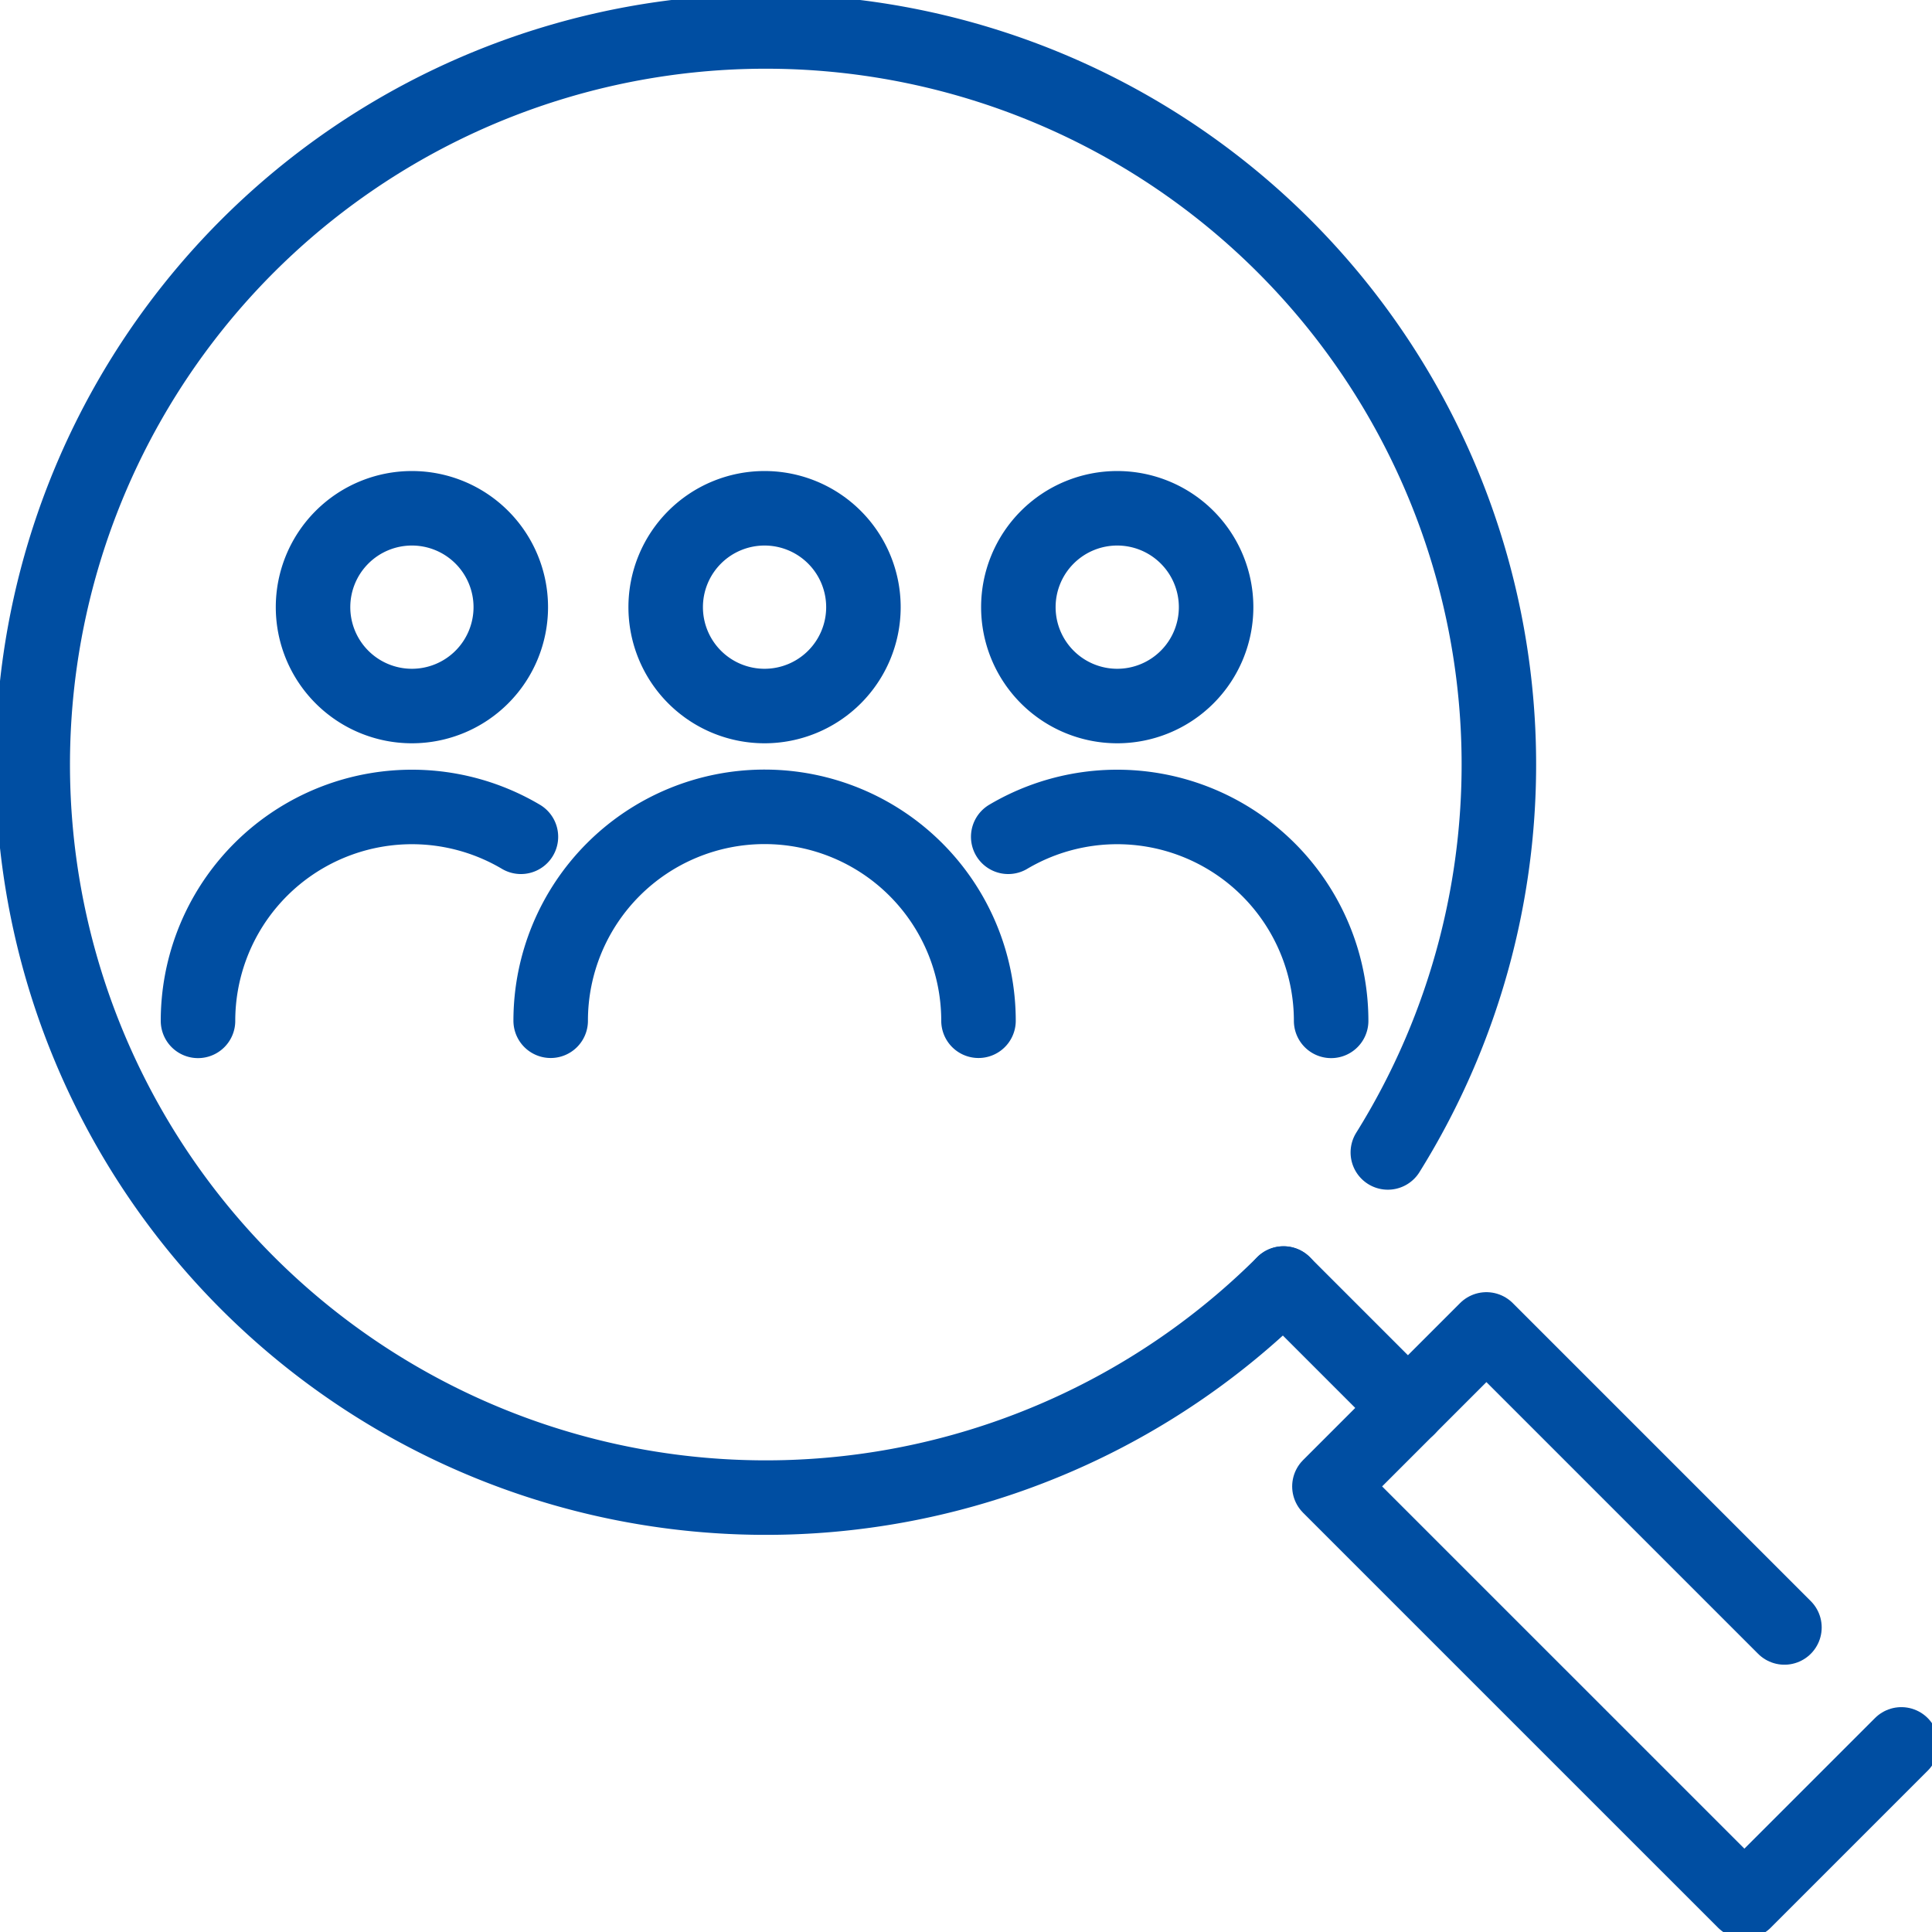
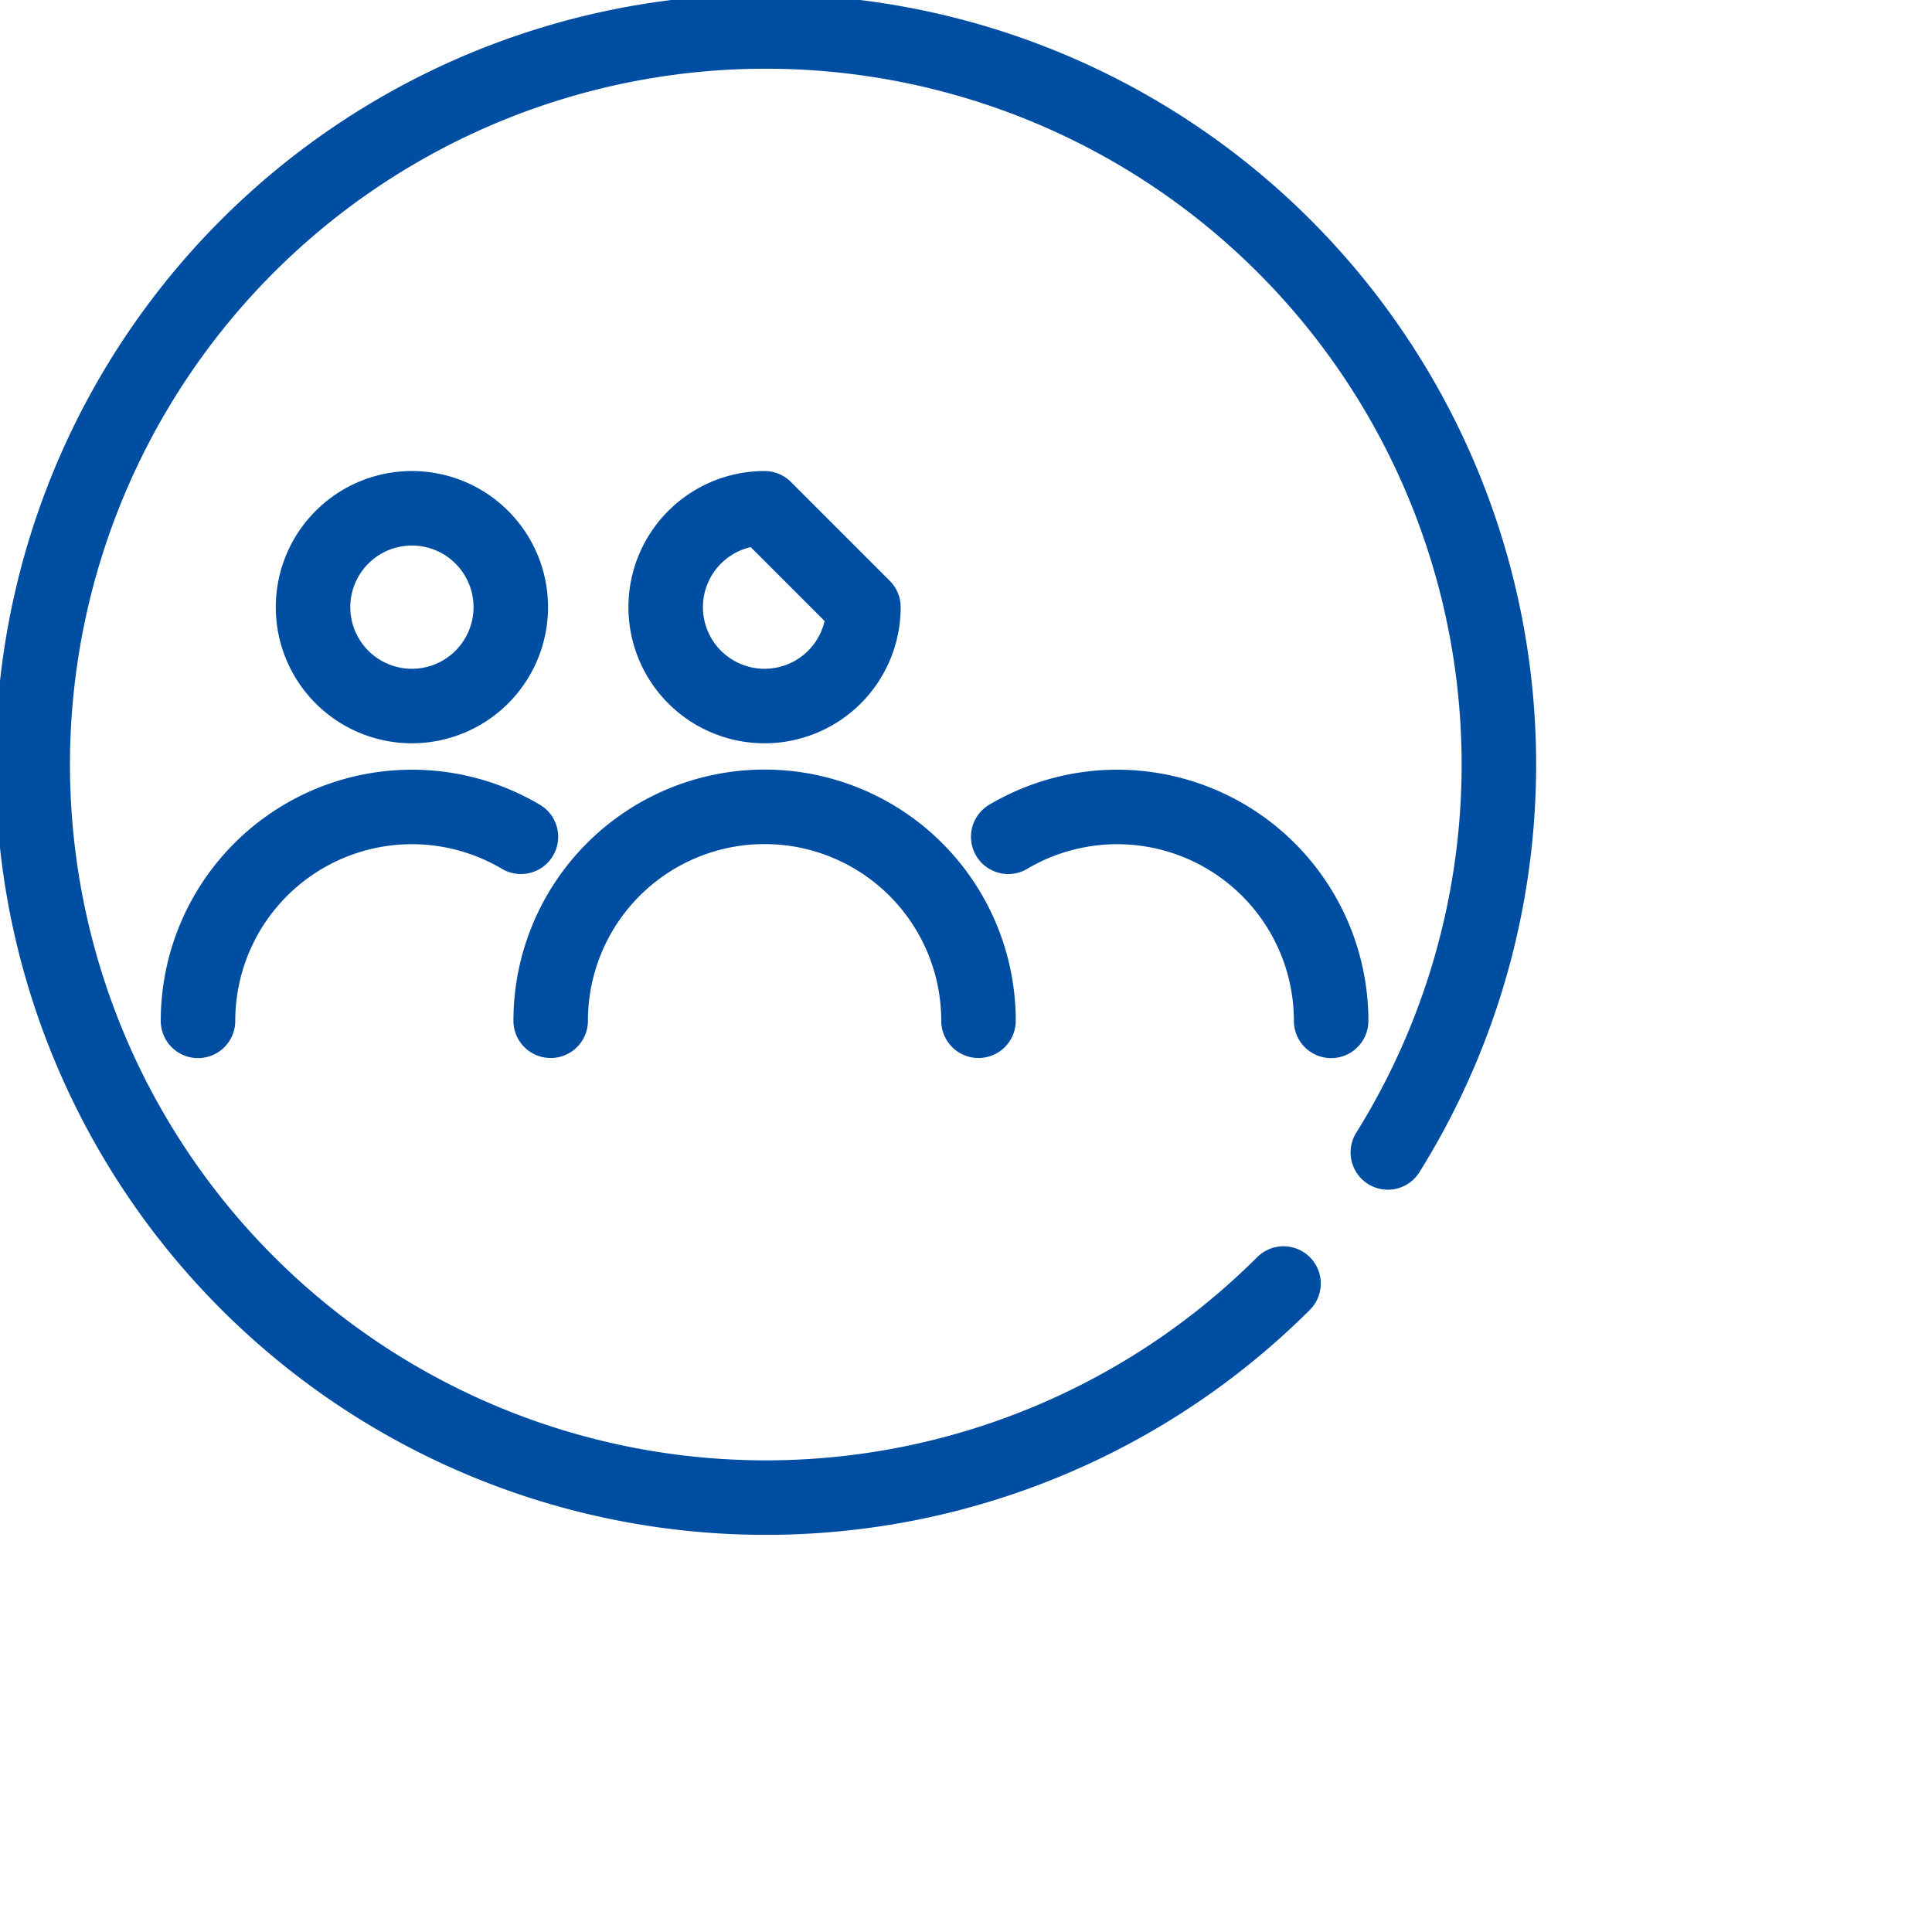
<svg xmlns="http://www.w3.org/2000/svg" width="51.861" height="51.861" viewBox="0 0 51.861 51.861">
  <defs>
    <clipPath id="a">
      <rect width="51.861" height="51.861" fill="none" />
    </clipPath>
  </defs>
  <g clip-path="url(#a)">
-     <path d="M102.952,77.207a2.654,2.654,0,1,1-2.654-2.654A2.654,2.654,0,0,1,102.952,77.207Z" transform="translate(-79.775 -60.909)" fill="none" stroke="#004ea2" stroke-linecap="round" stroke-linejoin="round" stroke-width="2" />
+     <path d="M102.952,77.207a2.654,2.654,0,1,1-2.654-2.654Z" transform="translate(-79.775 -60.909)" fill="none" stroke="#004ea2" stroke-linecap="round" stroke-linejoin="round" stroke-width="2" />
    <path d="M80.77,124.1a5.742,5.742,0,0,1,11.484,0" transform="translate(-65.988 -96.7)" fill="none" stroke="#004ea2" stroke-linecap="round" stroke-linejoin="round" stroke-width="2" />
-     <path d="M154.679,77.207a2.654,2.654,0,1,1-2.654-2.654A2.654,2.654,0,0,1,154.679,77.207Z" transform="translate(-122.035 -60.909)" fill="none" stroke="#004ea2" stroke-linecap="round" stroke-linejoin="round" stroke-width="2" />
    <path d="M147.883,119.162a5.743,5.743,0,0,1,8.668,4.941" transform="translate(-120.819 -96.7)" fill="none" stroke="#004ea2" stroke-linecap="round" stroke-linejoin="round" stroke-width="2" />
    <path d="M45.917,77.207a2.654,2.654,0,1,0,2.654-2.654A2.654,2.654,0,0,0,45.917,77.207Z" transform="translate(-37.514 -60.909)" fill="none" stroke="#004ea2" stroke-linecap="round" stroke-linejoin="round" stroke-width="2" />
    <path d="M37.711,119.162a5.743,5.743,0,0,0-8.668,4.941" transform="translate(-23.728 -96.7)" fill="none" stroke="#004ea2" stroke-linecap="round" stroke-linejoin="round" stroke-width="2" />
-     <line x2="3.34" y2="3.34" transform="translate(34.454 34.454)" fill="none" stroke="#004ea2" stroke-linecap="round" stroke-linejoin="round" stroke-width="2" />
-     <path d="M210.352,206.139l-4.213,4.213L195,199.214,199.214,195l8,8" transform="translate(-159.314 -159.314)" fill="none" stroke="#004ea2" stroke-linecap="round" stroke-linejoin="round" stroke-width="2" />
    <path d="M38.131,38.131a19.678,19.678,0,1,1,2.8-3.519" transform="translate(-3.677 -3.677)" fill="none" stroke="#004ea2" stroke-linecap="round" stroke-linejoin="round" stroke-width="2" />
  </g>
</svg>